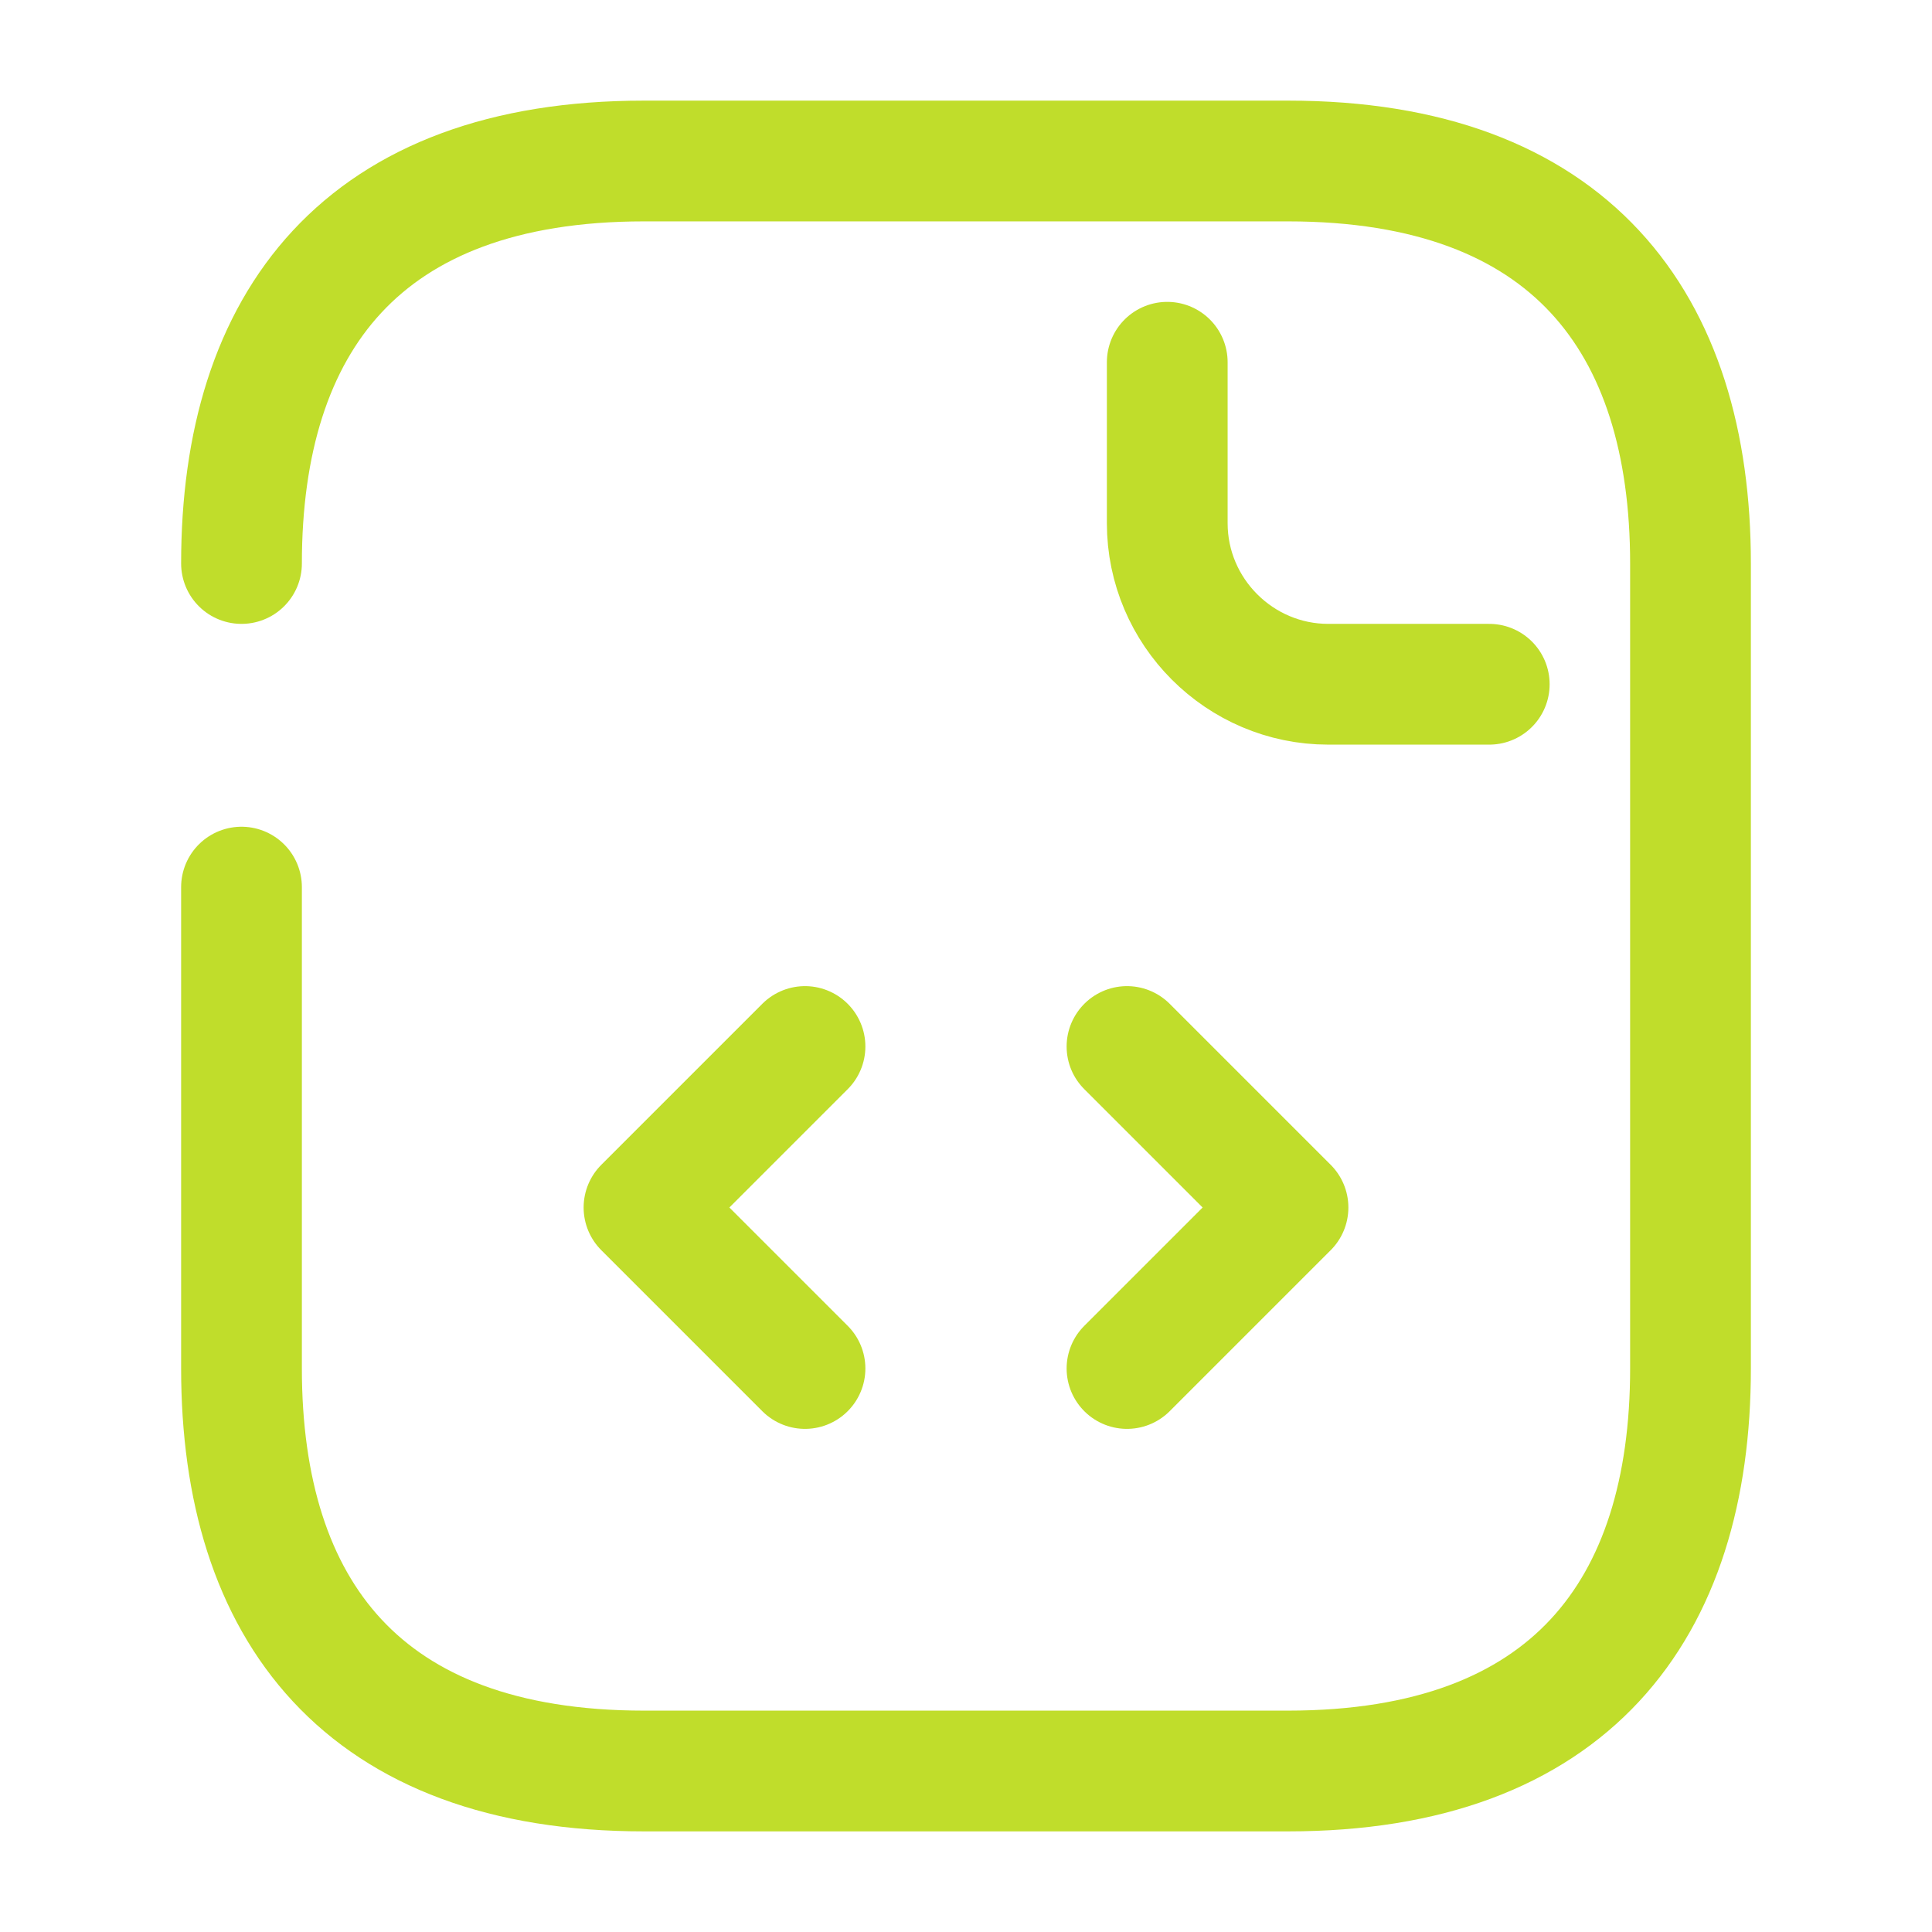
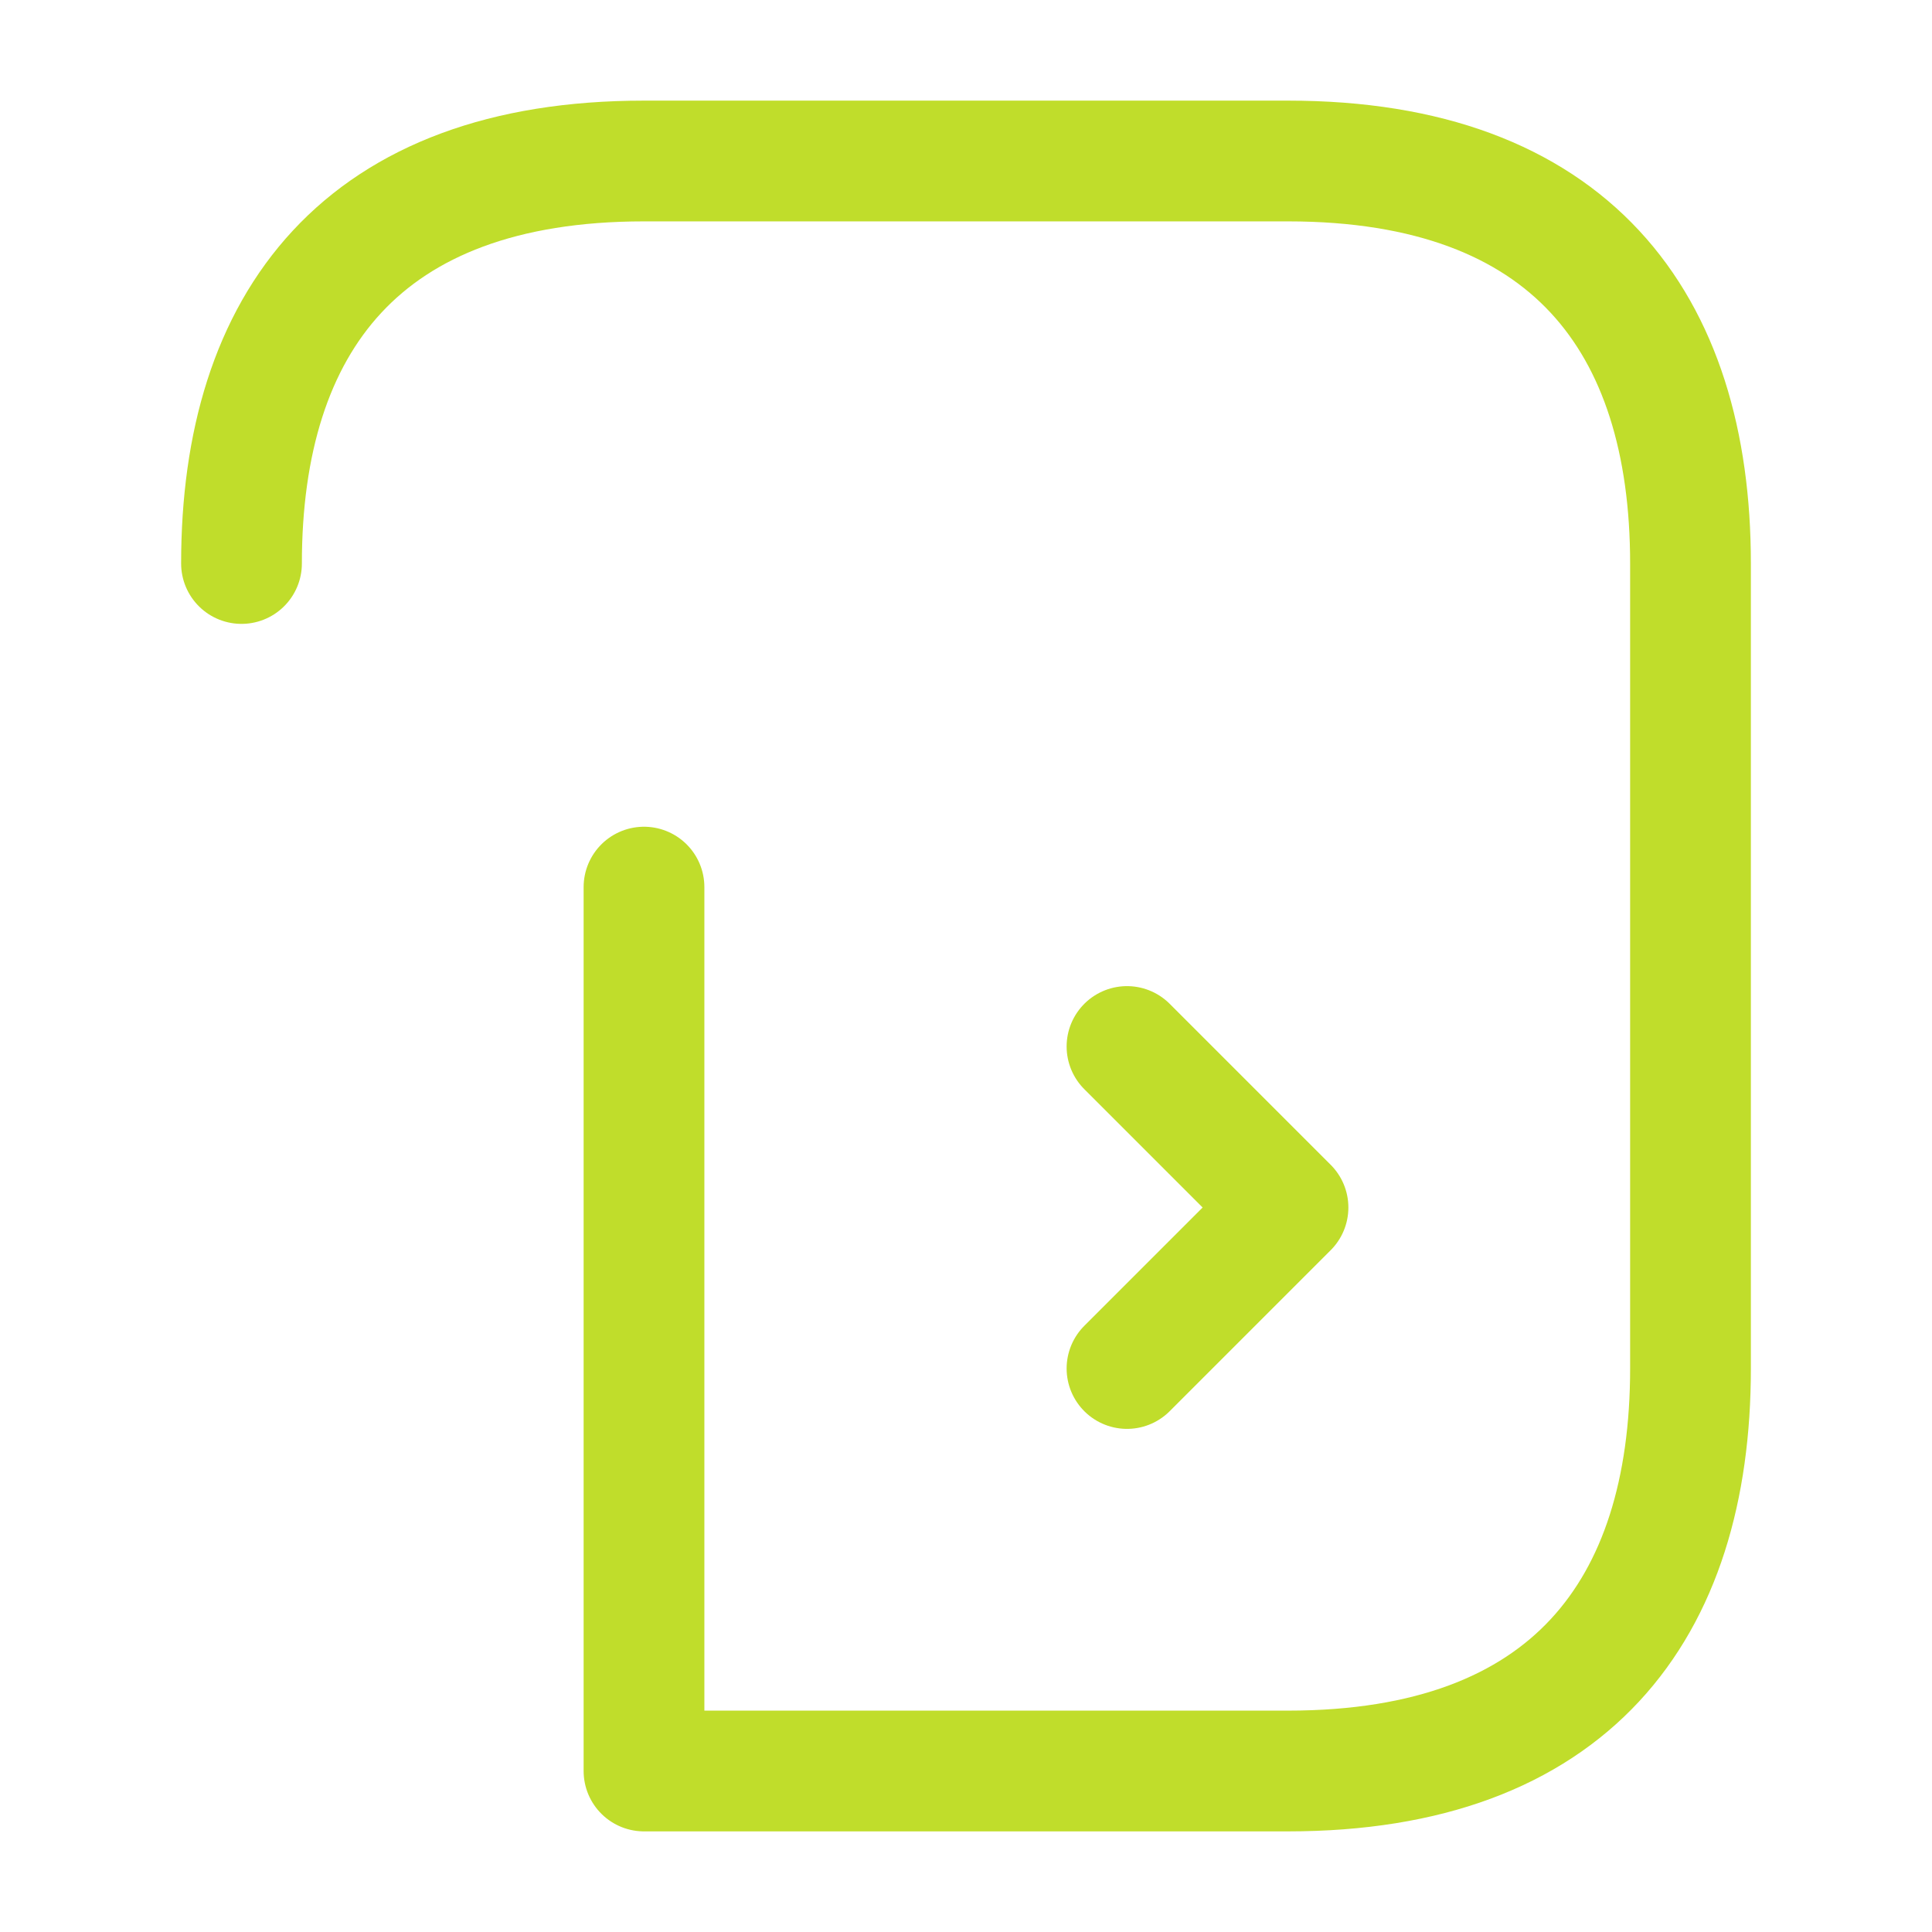
<svg xmlns="http://www.w3.org/2000/svg" width="24" height="24" viewBox="0 0 24 24" fill="none">
-   <path d="M3 7C3 4 4.5 2 8 2H16C19.5 2 21 4 21 7V17C21 20 19.5 22 16 22H8C4.5 22 3 20 3 17V11.02" stroke="#C0DD2B" stroke-width="1.5" stroke-miterlimit="10" stroke-linecap="round" stroke-linejoin="round" />
-   <path d="M14.5 4.5V6.5C14.5 7.6 15.4 8.5 16.5 8.5H18.5" stroke="#C0DD2B" stroke-width="1.5" stroke-miterlimit="10" stroke-linecap="round" stroke-linejoin="round" />
-   <path d="M10 13L8 15L10 17" stroke="#C0DD2B" stroke-width="1.5" stroke-miterlimit="10" stroke-linecap="round" stroke-linejoin="round" />
+   <path d="M3 7C3 4 4.5 2 8 2H16C19.5 2 21 4 21 7V17C21 20 19.5 22 16 22H8V11.02" stroke="#C0DD2B" stroke-width="1.5" stroke-miterlimit="10" stroke-linecap="round" stroke-linejoin="round" />
  <path d="M14 13L16 15L14 17" stroke="#C0DD2B" stroke-width="1.5" stroke-miterlimit="10" stroke-linecap="round" stroke-linejoin="round" />
</svg>